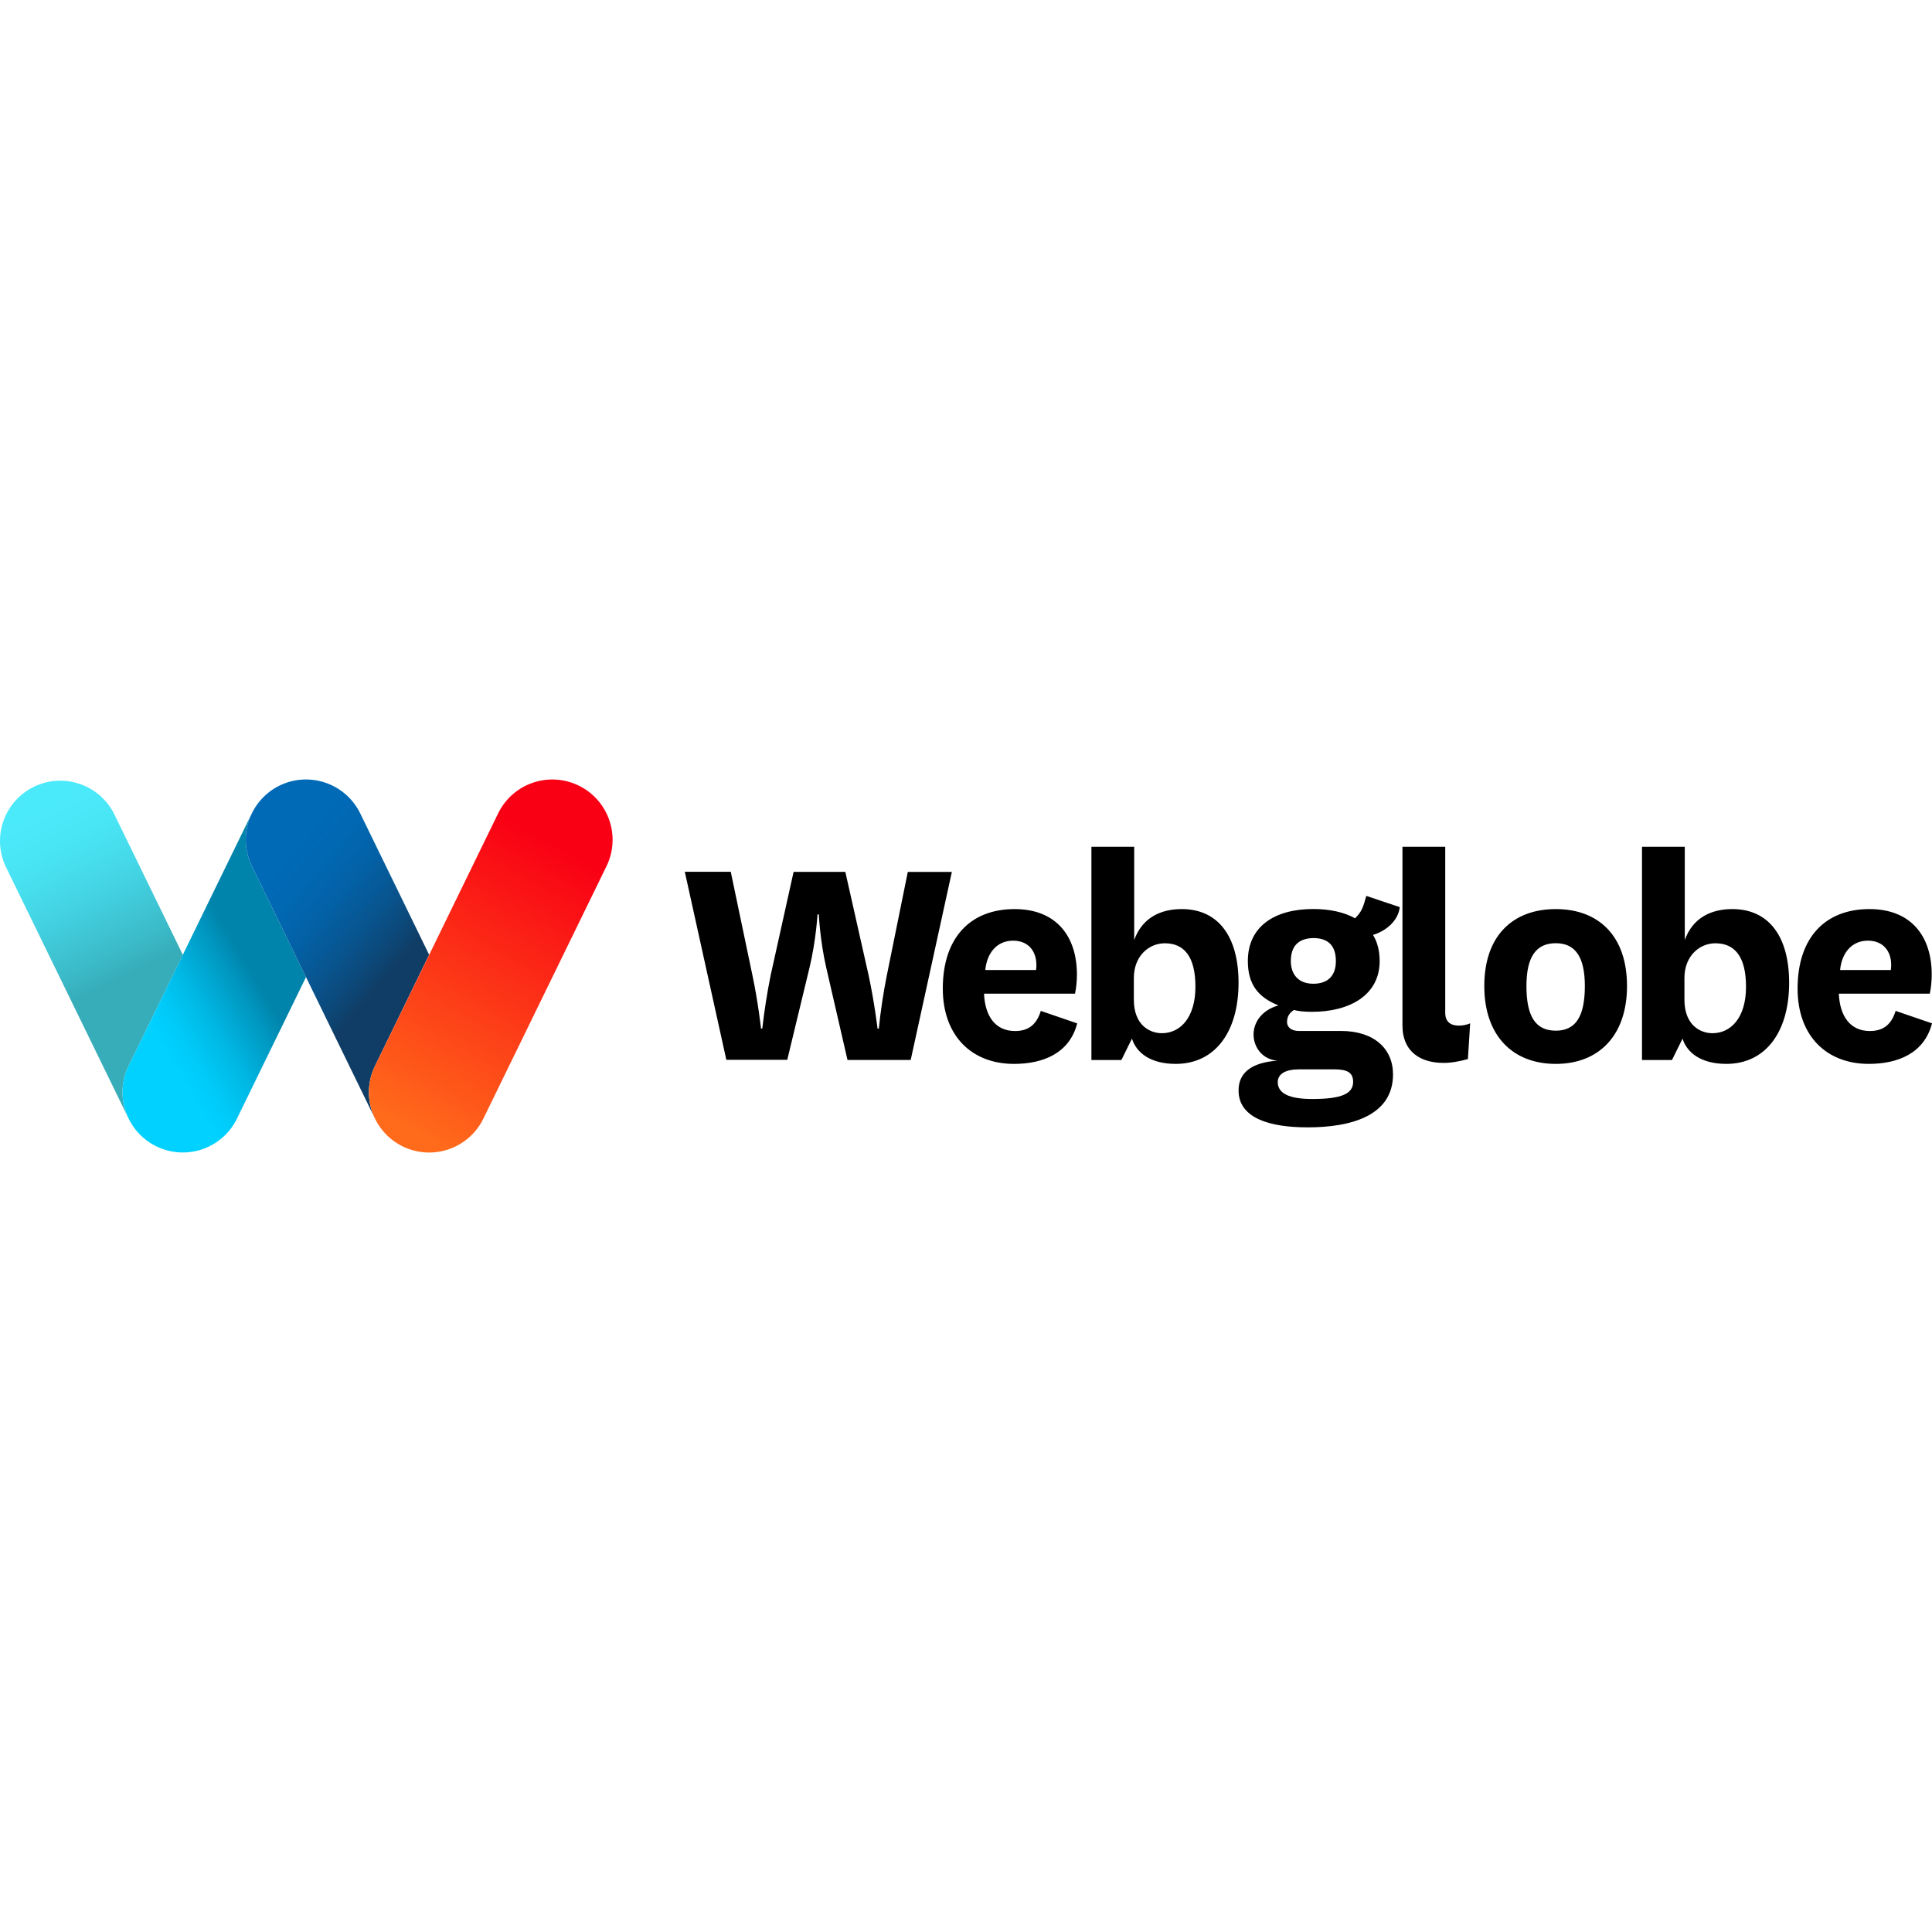
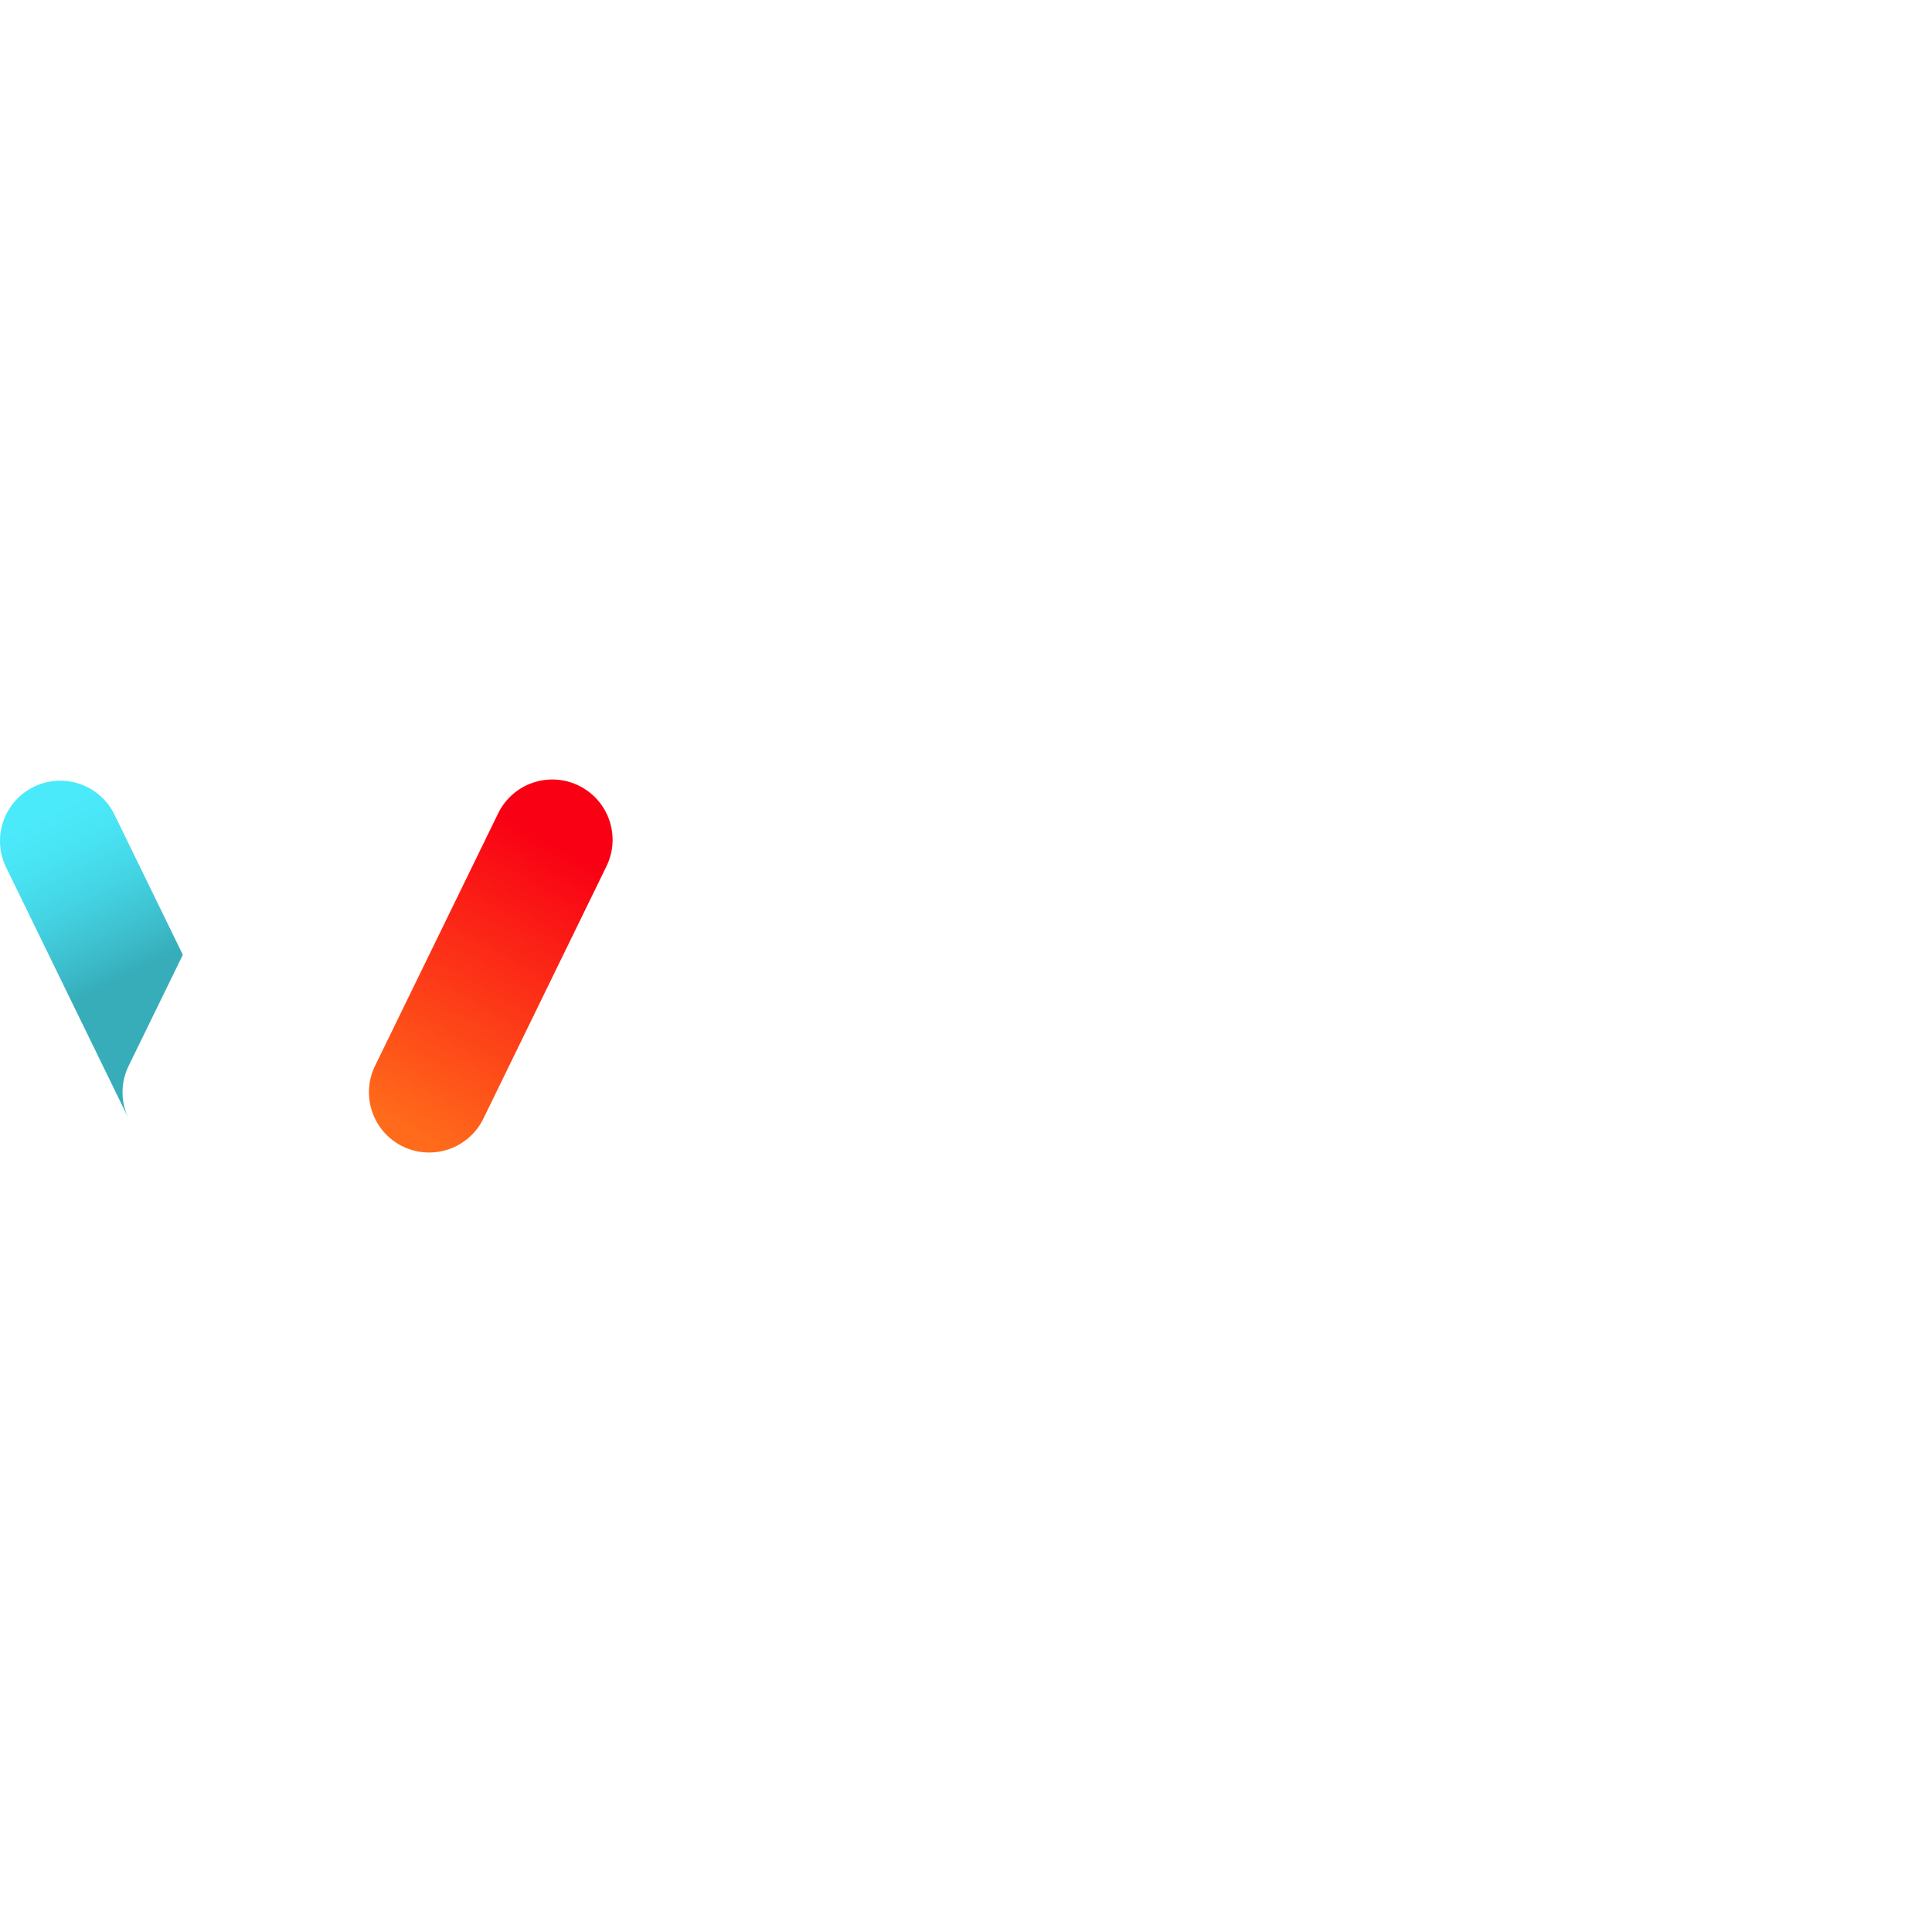
<svg xmlns="http://www.w3.org/2000/svg" width="172" height="172" viewBox="0 0 172 172">
  <defs>
    <linearGradient id="a" x1="40.193%" x2="58.69%" y1="2.079%" y2="69.054%">
      <stop offset="6.5%" stop-color="#4BEAFB" />
      <stop offset="25.1%" stop-color="#49E5F5" />
      <stop offset="49.3%" stop-color="#44D5E5" />
      <stop offset="76.6%" stop-color="#3CBCCA" />
      <stop offset="90%" stop-color="#37ADBA" />
    </linearGradient>
    <linearGradient id="b" x1="31.036%" x2="66.659%" y1="72.384%" y2="34.07%">
      <stop offset="0%" stop-color="#00D1FF" />
      <stop offset="16.8%" stop-color="#00CAF8" />
      <stop offset="41.6%" stop-color="#00B8E4" />
      <stop offset="71.4%" stop-color="#009AC3" />
      <stop offset="90%" stop-color="#0084AB" />
    </linearGradient>
    <linearGradient id="c" x1="31.961%" x2="67.751%" y1="18.663%" y2="74.054%">
      <stop offset="0%" stop-color="#006AB7" />
      <stop offset="19%" stop-color="#0168B3" />
      <stop offset="39.4%" stop-color="#0361A6" />
      <stop offset="60.4%" stop-color="#085590" />
      <stop offset="81.7%" stop-color="#0D4573" />
      <stop offset="90%" stop-color="#103D65" />
    </linearGradient>
    <linearGradient id="d" x1="32.453%" x2="67.539%" y1="96.519%" y2="3.483%">
      <stop offset="0%" stop-color="#FF6A1B" />
      <stop offset="19.6%" stop-color="#FE5219" />
      <stop offset="90%" stop-color="#F90014" />
    </linearGradient>
  </defs>
  <g fill="none" fill-rule="evenodd" transform="translate(0 69.394)">
-     <path fill="#000" fill-rule="nonzero" d="M168.335,16.962 L163.818,16.962 C163.962,15.428 164.87,14.35 166.292,14.35 C167.658,14.35 168.366,15.29 168.366,16.512 C168.36,16.68 168.36,16.793 168.335,16.962 L168.335,16.962 Z M166.373,25.32 C168.961,25.32 171.316,24.379 172,21.711 L168.761,20.602 C168.335,21.994 167.483,22.394 166.462,22.394 C164.727,22.394 163.793,21.084 163.705,19.068 L171.805,19.068 C171.919,18.507 171.976,17.936 171.975,17.364 C171.975,13.98 170.158,11.538 166.43,11.538 C162.478,11.538 160.034,14.093 160.034,18.616 C160.034,22.845 162.621,25.32 166.373,25.32 L166.373,25.32 Z M152.46,22.59 C151.351,22.59 149.96,21.85 149.96,19.608 L149.96,17.678 C149.96,15.686 151.326,14.583 152.717,14.583 C154.396,14.583 155.442,15.717 155.442,18.448 C155.447,21.223 154.083,22.589 152.46,22.589 L152.46,22.59 Z M153.681,25.321 C157.233,25.321 159.282,22.42 159.282,18.103 C159.282,13.925 157.434,11.538 154.226,11.538 C152.353,11.538 150.705,12.303 149.991,14.295 L149.991,5.993 L146.182,5.993 L146.182,24.975 L148.851,24.975 L149.791,23.072 C150.186,24.324 151.438,25.32 153.681,25.32 L153.681,25.321 Z M138.507,22.364 C136.716,22.364 135.894,21.111 135.894,18.386 C135.894,15.798 136.747,14.577 138.507,14.577 C140.242,14.577 141.094,15.798 141.094,18.386 C141.094,21.111 140.274,22.364 138.507,22.364 Z M138.507,25.321 C142.317,25.321 144.848,22.821 144.848,18.386 C144.848,13.924 142.317,11.539 138.507,11.539 C134.673,11.539 132.142,13.924 132.142,18.386 C132.142,22.815 134.673,25.321 138.507,25.321 Z M128.496,25.234 C129.235,25.234 129.943,25.089 130.682,24.895 L130.883,21.713 C130.56,21.848 130.212,21.916 129.862,21.912 C129.178,21.912 128.665,21.599 128.665,20.779 L128.665,5.993 L124.856,5.993 L124.856,21.879 C124.856,24.347 126.591,25.231 128.496,25.231 L128.496,25.234 Z M116.824,28.447 C114.807,28.447 113.754,27.965 113.754,26.943 C113.754,26.18 114.519,25.809 115.603,25.809 L118.842,25.809 C119.976,25.809 120.465,26.122 120.465,26.918 C120.465,27.964 119.468,28.447 116.824,28.447 L116.824,28.447 Z M116.912,18.185 C115.578,18.185 114.919,17.333 114.919,16.168 C114.919,14.858 115.571,14.15 116.912,14.119 C118.221,14.119 118.929,14.771 118.929,16.168 C118.929,17.477 118.216,18.186 116.912,18.186 L116.912,18.185 Z M116.398,30.972 C120.151,30.972 124.016,30.007 124.016,26.254 C124.016,23.98 122.337,22.389 119.387,22.389 L115.634,22.389 C114.952,22.389 114.581,22.051 114.581,21.593 C114.581,21.167 114.751,20.797 115.208,20.515 C115.522,20.629 116.173,20.685 116.799,20.685 C120.151,20.685 122.826,19.206 122.826,16.168 C122.826,15.259 122.625,14.463 122.231,13.837 C123.309,13.524 124.474,12.641 124.617,11.362 L121.636,10.367 C121.353,11.418 121.21,11.789 120.64,12.359 C119.674,11.82 118.397,11.532 116.918,11.532 C113.423,11.532 111.092,13.123 111.092,16.162 C111.092,18.266 112.032,19.401 113.817,20.115 C112.283,20.541 111.599,21.675 111.599,22.702 C111.599,23.868 112.426,24.944 113.729,25.033 C111.367,25.201 110.266,26.142 110.266,27.676 C110.259,30.207 113.159,30.971 116.398,30.971 L116.398,30.972 Z M103.443,22.589 C102.334,22.589 100.943,21.85 100.943,19.607 L100.943,17.678 C100.943,15.686 102.307,14.583 103.7,14.583 C105.379,14.583 106.425,15.717 106.425,18.448 C106.425,21.223 105.059,22.589 103.443,22.589 Z M104.664,25.321 C108.216,25.321 110.264,22.42 110.264,18.103 C110.264,13.925 108.417,11.538 105.209,11.538 C103.336,11.538 101.688,12.303 100.974,14.295 L100.974,5.993 L97.165,5.993 L97.165,24.975 L99.834,24.975 L100.774,23.072 C101.169,24.324 102.414,25.32 104.664,25.32 L104.664,25.321 Z M92.235,16.963 L87.717,16.963 C87.862,15.429 88.77,14.351 90.192,14.351 C91.557,14.351 92.266,15.291 92.266,16.513 C92.266,16.681 92.266,16.794 92.235,16.963 L92.235,16.963 Z M90.273,25.321 C92.861,25.321 95.216,24.38 95.899,21.713 L92.66,20.604 C92.235,21.995 91.382,22.395 90.362,22.395 C88.625,22.395 87.692,21.085 87.605,19.069 L95.705,19.069 C95.818,18.53 95.875,17.934 95.875,17.365 C95.875,13.982 94.057,11.539 90.33,11.539 C86.376,11.539 83.934,14.094 83.934,18.617 C83.939,22.846 86.527,25.321 90.273,25.321 L90.273,25.321 Z M70.082,24.977 L72.074,16.731 C72.644,14.345 72.781,12.014 72.781,12.014 L72.895,12.014 C72.895,12.014 73.007,14.345 73.546,16.7 L75.45,24.97 L81.077,24.97 L84.741,8.23 L80.819,8.23 L78.946,17.465 C78.635,19.025 78.399,20.599 78.238,22.182 L78.126,22.182 C78.126,22.182 77.844,19.819 77.33,17.434 L75.256,8.224 L70.652,8.224 L68.603,17.459 C68.291,19.02 68.044,20.594 67.864,22.176 L67.751,22.176 C67.751,22.176 67.494,19.813 66.986,17.428 L65.057,8.218 L60.966,8.218 L64.663,24.957 L70.082,24.957 L70.082,24.977 L70.082,24.977 Z" />
    <path fill="url(#a)" d="M10.157,3.06 L16.278,15.609 L11.454,25.495 C10.739,26.957 10.727,28.665 11.422,30.137 L0.515,7.766 C-0.739,5.111 0.374,1.941 3.013,0.653 C5.651,-0.636 8.835,0.437 10.157,3.059 L10.157,3.06 Z" />
-     <path fill="url(#b)" d="M22.531,2.784 L22.537,2.791 C21.701,4.316 21.659,6.153 22.424,7.715 L27.242,17.595 L21.096,30.194 C19.826,32.8 16.715,33.925 14.072,32.732 L13.923,32.663 C11.261,31.364 10.155,28.152 11.454,25.489 L22.531,2.784 Z" />
-     <path fill="url(#c)" d="M32.066,3.011 L38.205,15.603 L33.388,25.495 C32.675,26.946 32.658,28.641 33.342,30.105 L22.425,7.715 C21.127,5.053 22.231,1.843 24.892,0.542 C27.555,-0.753 30.763,0.352 32.066,3.011 L32.066,3.011 Z" />
    <path fill="url(#d)" d="M44.352,3.011 L33.388,25.495 C32.09,28.158 33.195,31.368 35.856,32.669 C38.518,33.966 41.729,32.862 43.03,30.201 L53.994,7.722 C55.292,5.059 54.187,1.848 51.525,0.547 C50.248,-0.078 48.774,-0.17 47.429,0.292 C46.083,0.754 44.976,1.732 44.352,3.01 L44.352,3.011 Z" />
  </g>
</svg>